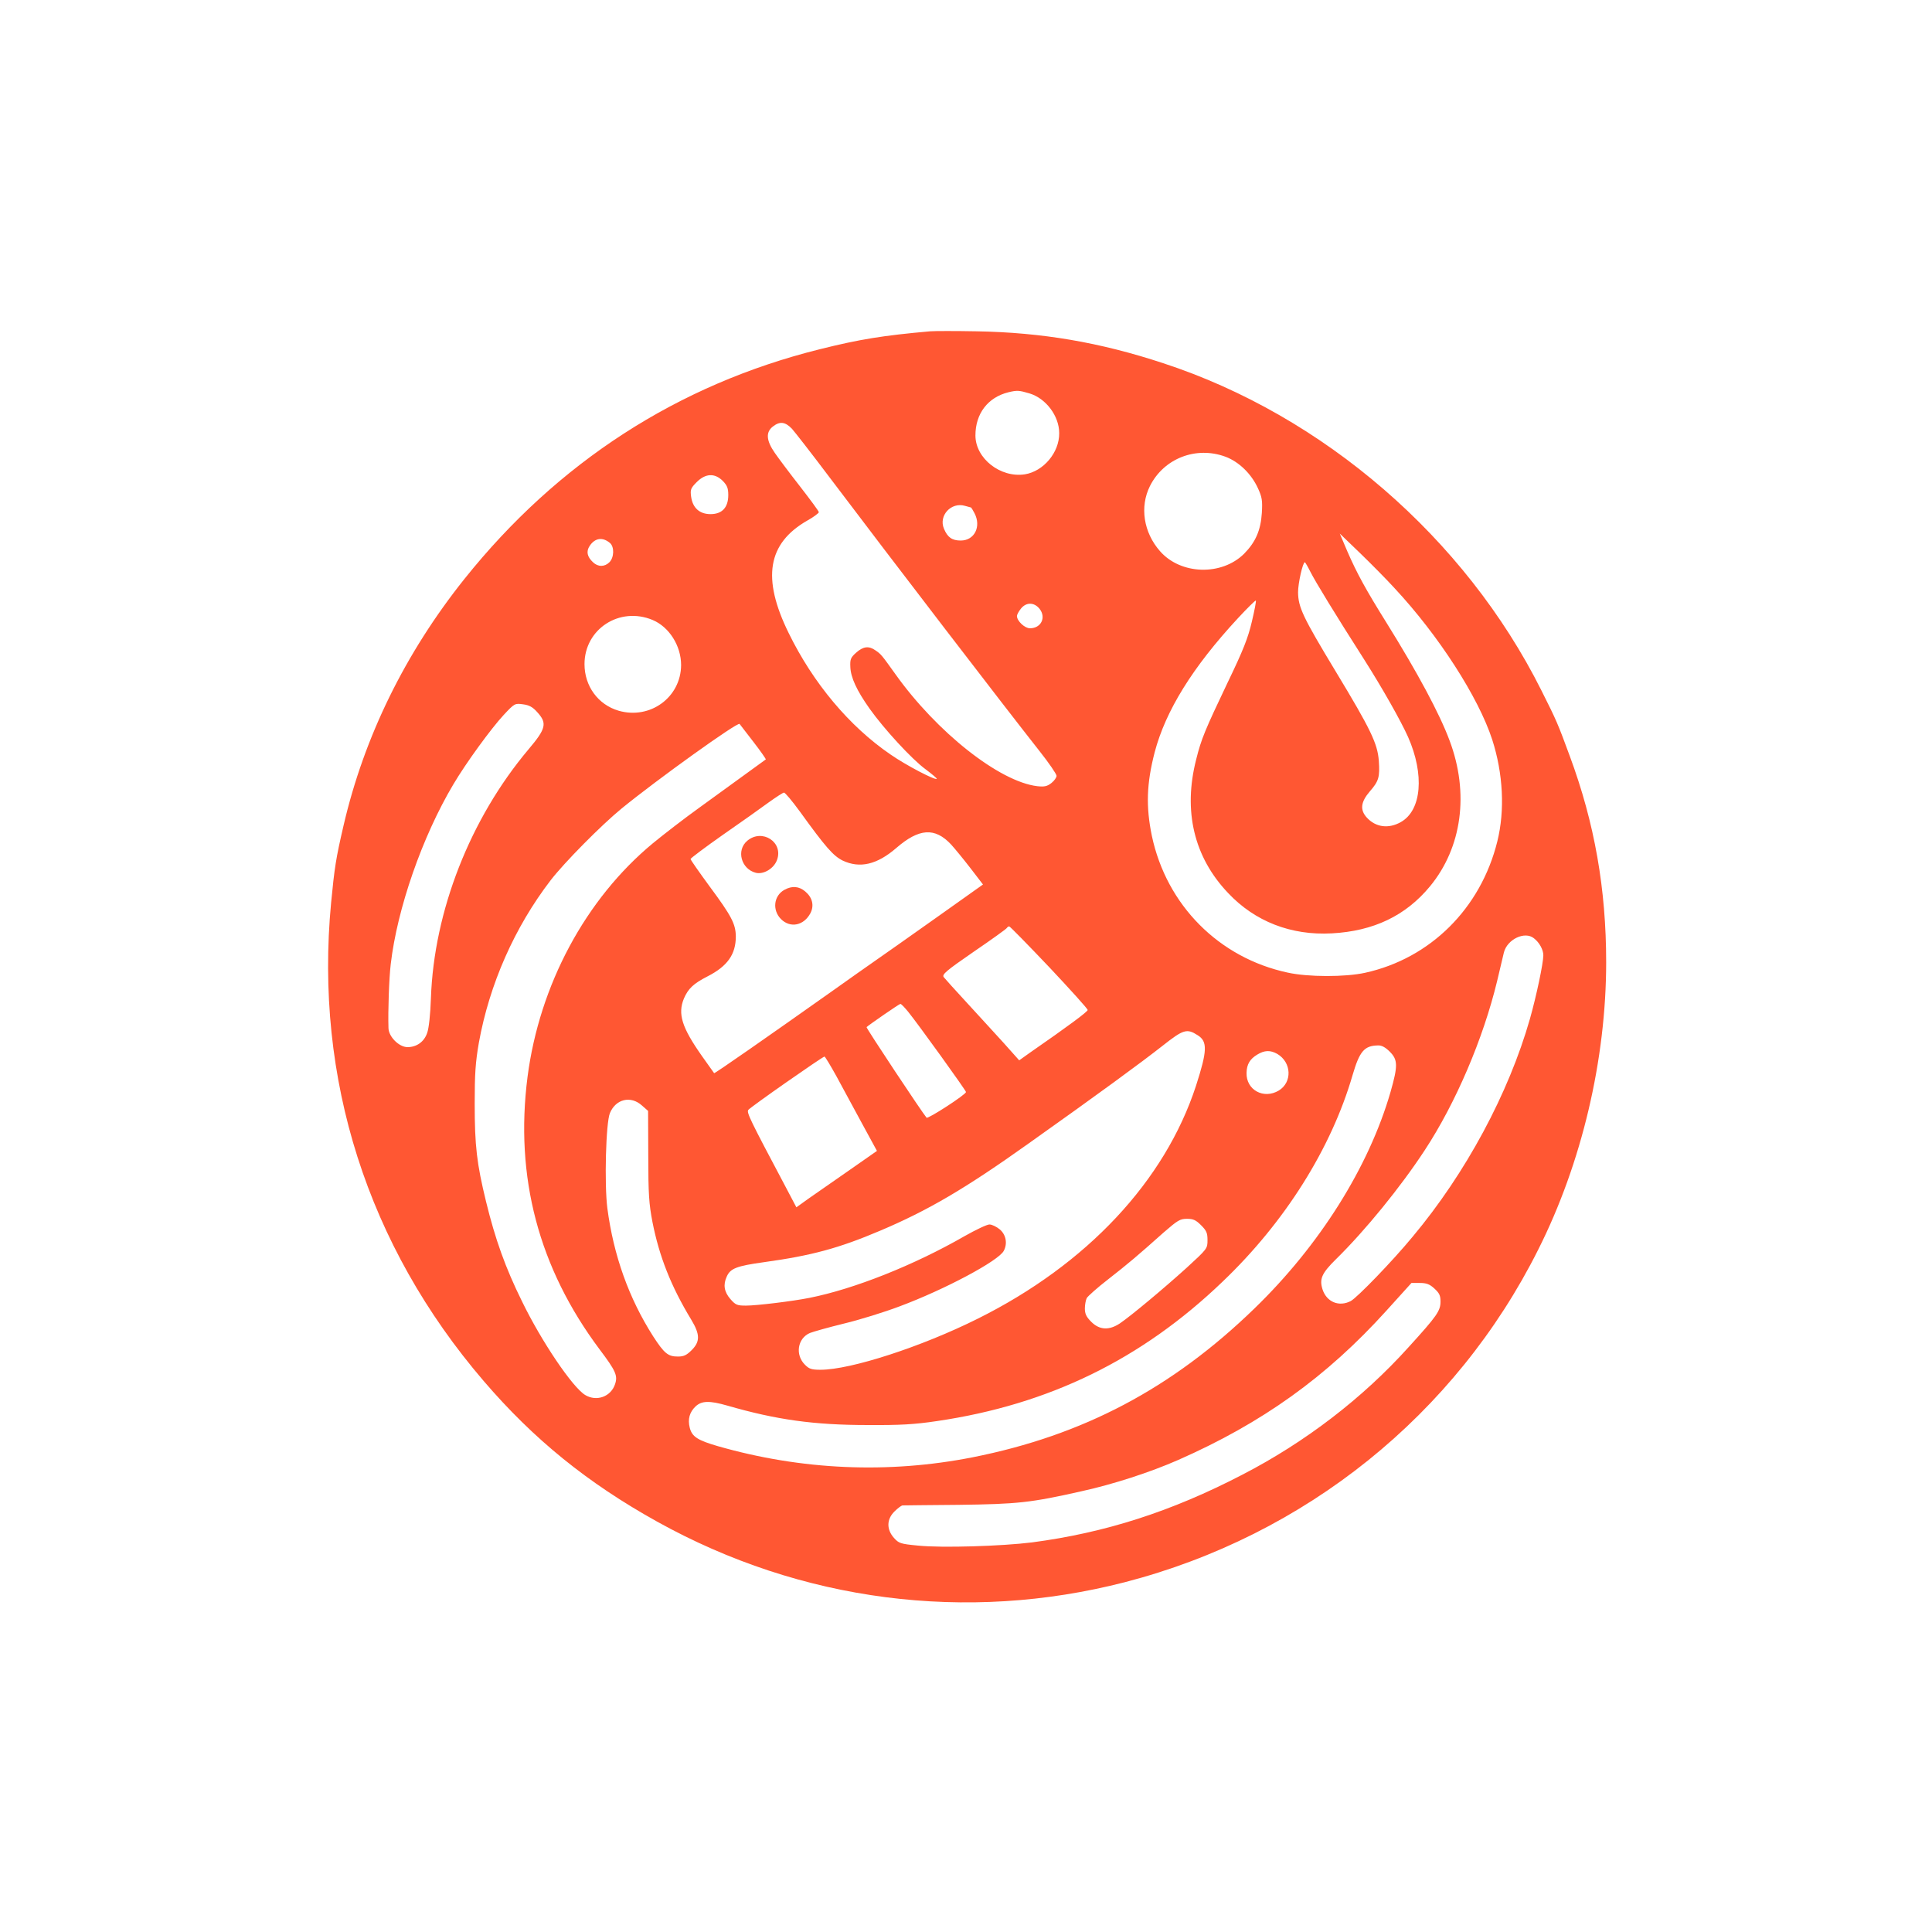
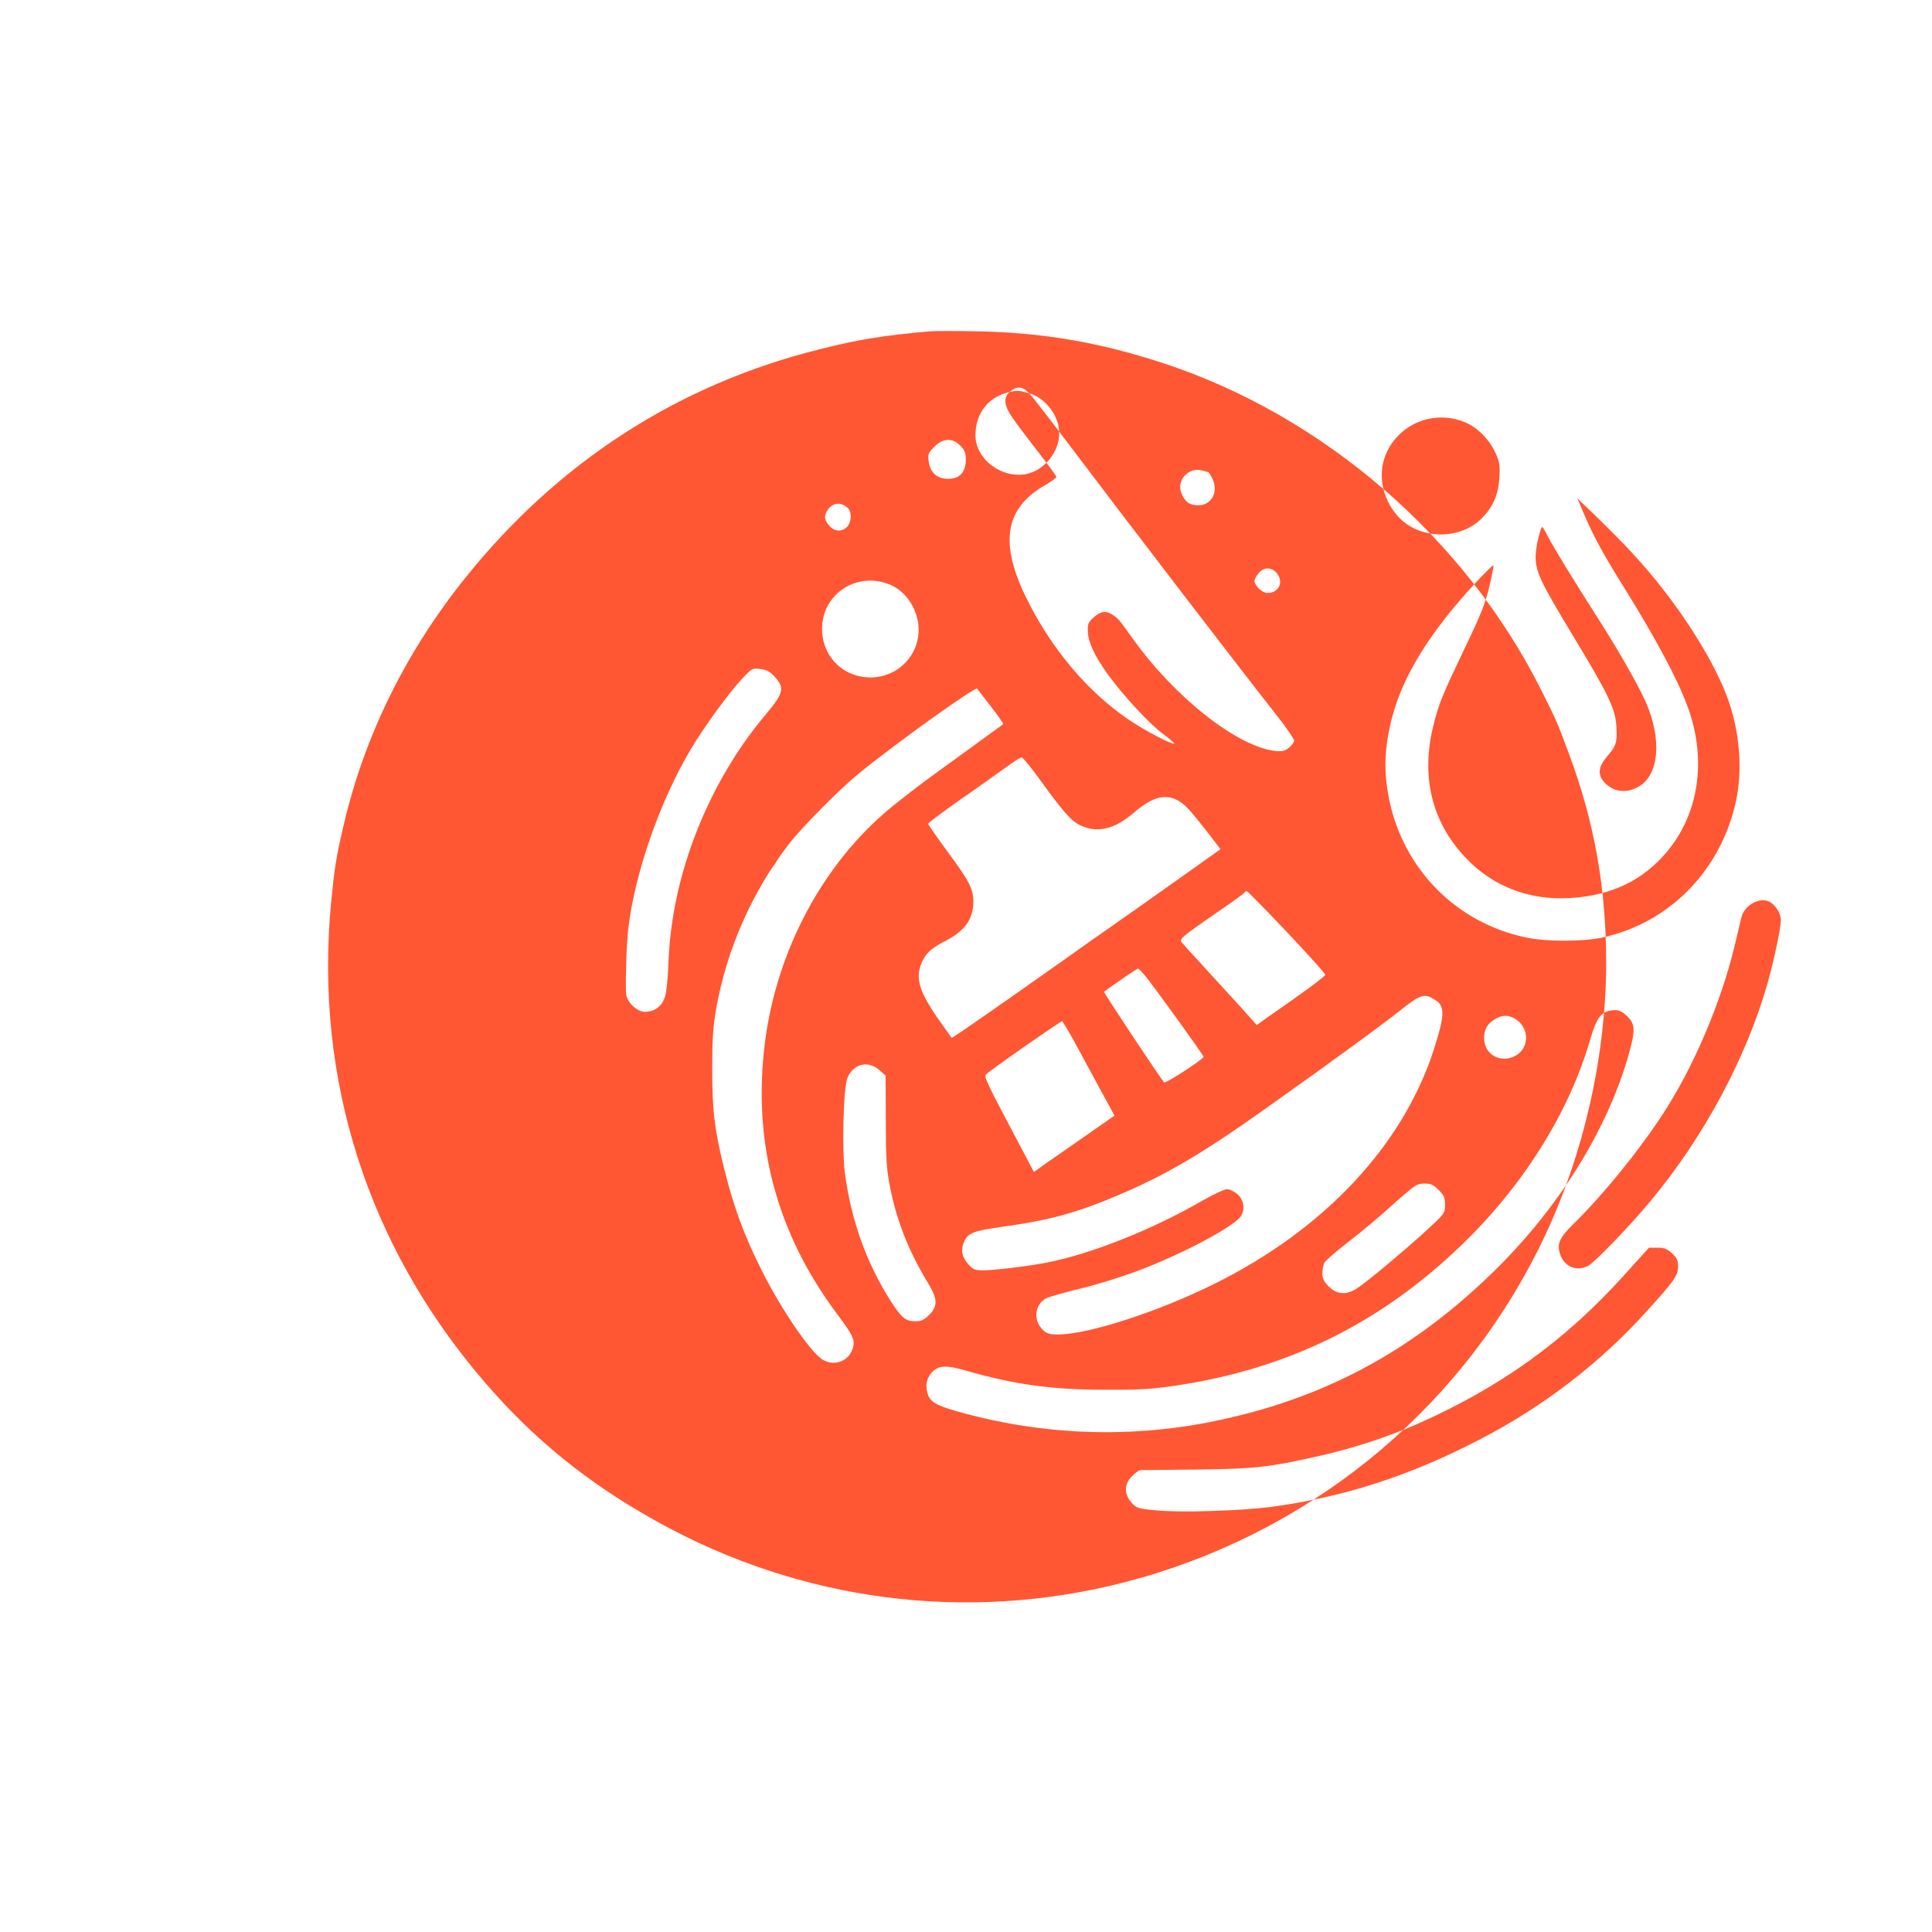
<svg xmlns="http://www.w3.org/2000/svg" version="1.0" width="1024pt" height="1024pt" viewBox="0 0 1024 1024" preserveAspectRatio="xMidYMid meet">
  <g transform="translate(0,1024) scale(0.1,-0.1)" fill="#FF5733" stroke="none">
-     <path d="M4930 8484 c-248 -22 -373 -42 -585 -95 -752 -187 -1389 -599 -1883 -1217 -314 -393 -532 -837 -641 -1307 -41 -176 -48 -224 -66 -409 -89 -935 193 -1818 809 -2536 264 -308 550 -540 919 -745 763 -424 1640 -537 2479 -321 957 248 1753 888 2191 1763 231 459 360 1008 360 1523 0 387 -61 737 -193 1093 -63 171 -69 186 -151 349 -404 806 -1154 1455 -2004 1733 -336 111 -644 163 -990 169 -110 2 -220 2 -245 0z m526 -329 c87 -26 158 -119 158 -211 1 -102 -83 -202 -182 -218 -129 -20 -262 84 -262 206 0 116 66 202 175 229 46 11 57 10 111 -6z m-1259 -187 c16 -18 105 -132 196 -253 342 -453 929 -1218 1116 -1455 50 -63 91 -123 91 -132 0 -9 -12 -26 -27 -38 -23 -18 -37 -21 -75 -17 -201 24 -533 286 -753 595 -71 99 -75 105 -105 125 -35 25 -65 21 -102 -12 -29 -26 -33 -35 -31 -76 2 -56 34 -125 102 -221 76 -107 223 -267 295 -320 36 -27 63 -50 61 -52 -8 -9 -163 72 -245 129 -218 149 -410 378 -540 644 -143 291 -112 475 99 596 33 18 60 39 61 44 0 6 -45 66 -99 136 -54 69 -114 149 -134 178 -46 66 -49 110 -11 140 37 29 65 26 101 -11z m2299 -149 c71 -27 136 -90 171 -166 22 -48 25 -65 21 -132 -6 -92 -33 -154 -94 -216 -119 -118 -336 -112 -446 14 -87 99 -108 235 -53 345 74 147 245 213 401 155z m-2665 -128 c23 -24 29 -38 29 -75 0 -66 -33 -101 -94 -101 -58 0 -95 33 -103 93 -5 37 -2 45 30 77 46 46 95 49 138 6z m1316 -141 c1 0 9 -13 18 -30 37 -71 0 -145 -73 -145 -46 0 -70 17 -89 63 -29 69 38 142 111 121 17 -5 32 -9 33 -9z m2244 -427 c235 -252 445 -579 518 -803 58 -180 68 -375 27 -540 -88 -355 -355 -620 -701 -696 -105 -23 -301 -23 -410 1 -364 78 -642 357 -720 725 -32 155 -28 277 15 443 58 220 201 451 441 710 50 54 93 96 95 94 3 -2 -7 -53 -21 -112 -20 -86 -46 -152 -129 -324 -119 -250 -139 -297 -166 -406 -70 -273 -12 -518 169 -708 142 -151 334 -226 550 -214 221 12 391 93 520 249 170 206 209 494 104 773 -53 143 -171 362 -336 627 -108 173 -156 261 -206 376 l-40 94 107 -103 c59 -57 141 -140 183 -186z m-4158 239 c24 -21 22 -77 -3 -102 -25 -25 -60 -26 -87 0 -31 29 -37 57 -18 86 28 43 69 49 108 16z m3713 -154 c27 -53 128 -219 284 -463 96 -151 194 -324 233 -411 88 -199 72 -389 -38 -451 -65 -37 -133 -28 -180 23 -38 41 -33 83 15 139 48 55 54 76 48 163 -7 91 -42 165 -229 474 -174 288 -198 339 -199 419 0 48 25 159 36 159 2 0 16 -24 30 -52z m-1436 -195 c36 -46 8 -103 -51 -103 -28 0 -69 39 -69 65 0 7 9 24 21 39 28 35 70 35 99 -1z m-2051 -59 c88 -37 151 -137 151 -239 -1 -171 -164 -290 -331 -242 -109 32 -181 130 -181 247 0 186 186 307 361 234z m-612 -488 c54 -59 48 -87 -46 -198 -309 -367 -501 -857 -517 -1318 -3 -88 -11 -161 -20 -185 -16 -47 -56 -75 -104 -75 -45 0 -100 55 -101 101 -3 90 3 263 12 339 34 293 167 676 332 953 68 115 201 297 267 368 57 61 59 62 102 56 32 -4 51 -14 75 -41z m1147 -159 c38 -49 66 -90 65 -92 -5 -4 -172 -125 -350 -254 -81 -58 -192 -144 -248 -190 -357 -295 -602 -752 -665 -1239 -68 -531 59 -1012 382 -1444 86 -114 97 -139 82 -184 -22 -67 -98 -94 -158 -58 -67 40 -232 284 -335 496 -88 178 -142 329 -191 530 -49 201 -60 295 -60 518 0 160 4 218 22 323 56 310 189 612 381 862 71 92 265 289 376 380 186 152 615 460 625 448 4 -5 37 -48 74 -96z m246 -369 c135 -187 176 -234 226 -259 91 -43 182 -22 284 66 121 105 205 111 291 19 20 -22 66 -78 103 -126 l66 -86 -252 -179 c-138 -98 -283 -200 -322 -227 -39 -27 -138 -97 -221 -156 -346 -245 -627 -441 -630 -438 -1 2 -30 42 -64 90 -107 152 -130 224 -96 306 23 53 51 79 125 117 106 54 150 117 150 212 -1 66 -22 107 -139 265 -55 75 -101 141 -101 145 0 4 77 62 171 128 95 66 204 143 243 172 39 28 76 52 81 52 6 1 44 -45 85 -101z m1321 -824 c112 -119 204 -221 204 -227 0 -9 -102 -85 -307 -227 l-56 -40 -83 93 c-46 50 -133 146 -194 212 -61 66 -116 127 -123 136 -10 14 10 32 158 134 94 64 173 121 176 126 3 5 9 9 13 9 4 0 99 -97 212 -216z m2569 153 c29 -22 50 -61 50 -90 0 -42 -37 -217 -71 -337 -113 -396 -340 -818 -621 -1154 -108 -131 -295 -324 -329 -342 -62 -32 -127 -5 -149 61 -18 56 -5 86 71 161 155 152 343 383 470 577 165 251 310 591 384 897 15 63 31 132 36 152 18 70 111 114 159 75z m-3317 -389 c55 -68 307 -418 307 -426 -1 -14 -202 -144 -209 -136 -22 25 -322 477 -318 480 11 11 173 123 179 123 4 1 22 -18 41 -41z m1535 -125 c53 -33 51 -82 -9 -268 -165 -505 -578 -946 -1156 -1234 -298 -149 -674 -271 -834 -271 -47 0 -60 4 -82 26 -54 53 -40 141 26 169 18 7 99 30 181 50 83 20 215 61 294 91 239 89 524 241 552 294 21 39 12 86 -21 114 -17 14 -41 26 -55 26 -13 0 -72 -28 -132 -62 -268 -154 -585 -280 -822 -327 -90 -18 -280 -41 -336 -41 -47 0 -55 3 -83 35 -33 38 -39 76 -19 119 19 43 52 56 196 76 254 35 398 74 617 167 253 107 451 223 785 461 368 261 600 431 713 520 109 86 128 92 185 55z m1018 -87 c43 -43 44 -74 4 -214 -115 -398 -376 -813 -721 -1147 -437 -424 -909 -673 -1494 -789 -447 -88 -907 -68 -1350 59 -107 31 -137 50 -149 97 -12 46 -1 84 31 114 32 30 74 31 168 4 260 -75 458 -103 745 -103 172 -1 245 3 366 21 593 87 1085 327 1514 739 331 316 576 706 689 1095 37 126 62 156 135 157 19 1 39 -10 62 -33z m-596 -12 c76 -45 80 -150 8 -194 -80 -48 -174 3 -171 94 1 45 18 73 56 96 39 24 70 25 107 4z m-2338 -116 c31 -57 92 -169 136 -251 l80 -147 -146 -102 c-81 -56 -177 -123 -214 -149 l-67 -48 -59 112 c-189 356 -205 390 -196 404 8 13 393 282 404 283 3 0 31 -46 62 -102z m-1030 -157 l33 -29 1 -239 c0 -201 4 -255 22 -349 36 -183 98 -341 206 -519 47 -78 47 -116 2 -161 -27 -27 -42 -34 -73 -34 -52 0 -72 16 -131 107 -129 202 -210 429 -243 680 -16 126 -8 454 14 504 31 74 110 93 169 40z m2964 -635 c29 -29 34 -41 34 -79 0 -45 -1 -46 -111 -147 -124 -112 -293 -253 -353 -294 -57 -38 -108 -36 -152 8 -26 26 -34 42 -34 71 0 20 5 45 10 55 6 10 56 55 113 99 105 82 155 124 295 249 74 64 86 72 123 72 33 0 47 -6 75 -34z m1236 -335 c26 -24 33 -36 33 -69 0 -50 -18 -76 -169 -242 -244 -271 -548 -504 -881 -676 -377 -196 -728 -308 -1115 -359 -160 -20 -477 -30 -604 -17 -94 9 -102 12 -128 41 -40 45 -39 99 3 140 17 17 36 31 42 32 7 0 140 2 297 3 313 4 382 11 652 72 168 37 363 100 513 166 445 196 786 440 1104 792 l132 146 44 0 c35 0 52 -6 77 -29z" />
+     <path d="M4930 8484 c-248 -22 -373 -42 -585 -95 -752 -187 -1389 -599 -1883 -1217 -314 -393 -532 -837 -641 -1307 -41 -176 -48 -224 -66 -409 -89 -935 193 -1818 809 -2536 264 -308 550 -540 919 -745 763 -424 1640 -537 2479 -321 957 248 1753 888 2191 1763 231 459 360 1008 360 1523 0 387 -61 737 -193 1093 -63 171 -69 186 -151 349 -404 806 -1154 1455 -2004 1733 -336 111 -644 163 -990 169 -110 2 -220 2 -245 0z m526 -329 c87 -26 158 -119 158 -211 1 -102 -83 -202 -182 -218 -129 -20 -262 84 -262 206 0 116 66 202 175 229 46 11 57 10 111 -6z c16 -18 105 -132 196 -253 342 -453 929 -1218 1116 -1455 50 -63 91 -123 91 -132 0 -9 -12 -26 -27 -38 -23 -18 -37 -21 -75 -17 -201 24 -533 286 -753 595 -71 99 -75 105 -105 125 -35 25 -65 21 -102 -12 -29 -26 -33 -35 -31 -76 2 -56 34 -125 102 -221 76 -107 223 -267 295 -320 36 -27 63 -50 61 -52 -8 -9 -163 72 -245 129 -218 149 -410 378 -540 644 -143 291 -112 475 99 596 33 18 60 39 61 44 0 6 -45 66 -99 136 -54 69 -114 149 -134 178 -46 66 -49 110 -11 140 37 29 65 26 101 -11z m2299 -149 c71 -27 136 -90 171 -166 22 -48 25 -65 21 -132 -6 -92 -33 -154 -94 -216 -119 -118 -336 -112 -446 14 -87 99 -108 235 -53 345 74 147 245 213 401 155z m-2665 -128 c23 -24 29 -38 29 -75 0 -66 -33 -101 -94 -101 -58 0 -95 33 -103 93 -5 37 -2 45 30 77 46 46 95 49 138 6z m1316 -141 c1 0 9 -13 18 -30 37 -71 0 -145 -73 -145 -46 0 -70 17 -89 63 -29 69 38 142 111 121 17 -5 32 -9 33 -9z m2244 -427 c235 -252 445 -579 518 -803 58 -180 68 -375 27 -540 -88 -355 -355 -620 -701 -696 -105 -23 -301 -23 -410 1 -364 78 -642 357 -720 725 -32 155 -28 277 15 443 58 220 201 451 441 710 50 54 93 96 95 94 3 -2 -7 -53 -21 -112 -20 -86 -46 -152 -129 -324 -119 -250 -139 -297 -166 -406 -70 -273 -12 -518 169 -708 142 -151 334 -226 550 -214 221 12 391 93 520 249 170 206 209 494 104 773 -53 143 -171 362 -336 627 -108 173 -156 261 -206 376 l-40 94 107 -103 c59 -57 141 -140 183 -186z m-4158 239 c24 -21 22 -77 -3 -102 -25 -25 -60 -26 -87 0 -31 29 -37 57 -18 86 28 43 69 49 108 16z m3713 -154 c27 -53 128 -219 284 -463 96 -151 194 -324 233 -411 88 -199 72 -389 -38 -451 -65 -37 -133 -28 -180 23 -38 41 -33 83 15 139 48 55 54 76 48 163 -7 91 -42 165 -229 474 -174 288 -198 339 -199 419 0 48 25 159 36 159 2 0 16 -24 30 -52z m-1436 -195 c36 -46 8 -103 -51 -103 -28 0 -69 39 -69 65 0 7 9 24 21 39 28 35 70 35 99 -1z m-2051 -59 c88 -37 151 -137 151 -239 -1 -171 -164 -290 -331 -242 -109 32 -181 130 -181 247 0 186 186 307 361 234z m-612 -488 c54 -59 48 -87 -46 -198 -309 -367 -501 -857 -517 -1318 -3 -88 -11 -161 -20 -185 -16 -47 -56 -75 -104 -75 -45 0 -100 55 -101 101 -3 90 3 263 12 339 34 293 167 676 332 953 68 115 201 297 267 368 57 61 59 62 102 56 32 -4 51 -14 75 -41z m1147 -159 c38 -49 66 -90 65 -92 -5 -4 -172 -125 -350 -254 -81 -58 -192 -144 -248 -190 -357 -295 -602 -752 -665 -1239 -68 -531 59 -1012 382 -1444 86 -114 97 -139 82 -184 -22 -67 -98 -94 -158 -58 -67 40 -232 284 -335 496 -88 178 -142 329 -191 530 -49 201 -60 295 -60 518 0 160 4 218 22 323 56 310 189 612 381 862 71 92 265 289 376 380 186 152 615 460 625 448 4 -5 37 -48 74 -96z m246 -369 c135 -187 176 -234 226 -259 91 -43 182 -22 284 66 121 105 205 111 291 19 20 -22 66 -78 103 -126 l66 -86 -252 -179 c-138 -98 -283 -200 -322 -227 -39 -27 -138 -97 -221 -156 -346 -245 -627 -441 -630 -438 -1 2 -30 42 -64 90 -107 152 -130 224 -96 306 23 53 51 79 125 117 106 54 150 117 150 212 -1 66 -22 107 -139 265 -55 75 -101 141 -101 145 0 4 77 62 171 128 95 66 204 143 243 172 39 28 76 52 81 52 6 1 44 -45 85 -101z m1321 -824 c112 -119 204 -221 204 -227 0 -9 -102 -85 -307 -227 l-56 -40 -83 93 c-46 50 -133 146 -194 212 -61 66 -116 127 -123 136 -10 14 10 32 158 134 94 64 173 121 176 126 3 5 9 9 13 9 4 0 99 -97 212 -216z m2569 153 c29 -22 50 -61 50 -90 0 -42 -37 -217 -71 -337 -113 -396 -340 -818 -621 -1154 -108 -131 -295 -324 -329 -342 -62 -32 -127 -5 -149 61 -18 56 -5 86 71 161 155 152 343 383 470 577 165 251 310 591 384 897 15 63 31 132 36 152 18 70 111 114 159 75z m-3317 -389 c55 -68 307 -418 307 -426 -1 -14 -202 -144 -209 -136 -22 25 -322 477 -318 480 11 11 173 123 179 123 4 1 22 -18 41 -41z m1535 -125 c53 -33 51 -82 -9 -268 -165 -505 -578 -946 -1156 -1234 -298 -149 -674 -271 -834 -271 -47 0 -60 4 -82 26 -54 53 -40 141 26 169 18 7 99 30 181 50 83 20 215 61 294 91 239 89 524 241 552 294 21 39 12 86 -21 114 -17 14 -41 26 -55 26 -13 0 -72 -28 -132 -62 -268 -154 -585 -280 -822 -327 -90 -18 -280 -41 -336 -41 -47 0 -55 3 -83 35 -33 38 -39 76 -19 119 19 43 52 56 196 76 254 35 398 74 617 167 253 107 451 223 785 461 368 261 600 431 713 520 109 86 128 92 185 55z m1018 -87 c43 -43 44 -74 4 -214 -115 -398 -376 -813 -721 -1147 -437 -424 -909 -673 -1494 -789 -447 -88 -907 -68 -1350 59 -107 31 -137 50 -149 97 -12 46 -1 84 31 114 32 30 74 31 168 4 260 -75 458 -103 745 -103 172 -1 245 3 366 21 593 87 1085 327 1514 739 331 316 576 706 689 1095 37 126 62 156 135 157 19 1 39 -10 62 -33z m-596 -12 c76 -45 80 -150 8 -194 -80 -48 -174 3 -171 94 1 45 18 73 56 96 39 24 70 25 107 4z m-2338 -116 c31 -57 92 -169 136 -251 l80 -147 -146 -102 c-81 -56 -177 -123 -214 -149 l-67 -48 -59 112 c-189 356 -205 390 -196 404 8 13 393 282 404 283 3 0 31 -46 62 -102z m-1030 -157 l33 -29 1 -239 c0 -201 4 -255 22 -349 36 -183 98 -341 206 -519 47 -78 47 -116 2 -161 -27 -27 -42 -34 -73 -34 -52 0 -72 16 -131 107 -129 202 -210 429 -243 680 -16 126 -8 454 14 504 31 74 110 93 169 40z m2964 -635 c29 -29 34 -41 34 -79 0 -45 -1 -46 -111 -147 -124 -112 -293 -253 -353 -294 -57 -38 -108 -36 -152 8 -26 26 -34 42 -34 71 0 20 5 45 10 55 6 10 56 55 113 99 105 82 155 124 295 249 74 64 86 72 123 72 33 0 47 -6 75 -34z m1236 -335 c26 -24 33 -36 33 -69 0 -50 -18 -76 -169 -242 -244 -271 -548 -504 -881 -676 -377 -196 -728 -308 -1115 -359 -160 -20 -477 -30 -604 -17 -94 9 -102 12 -128 41 -40 45 -39 99 3 140 17 17 36 31 42 32 7 0 140 2 297 3 313 4 382 11 652 72 168 37 363 100 513 166 445 196 786 440 1104 792 l132 146 44 0 c35 0 52 -6 77 -29z" />
    <path d="M3961 5784 c-60 -50 -33 -150 45 -170 41 -10 95 22 112 67 36 95 -78 169 -157 103z" />
-     <path d="M4158 5524 c-57 -31 -66 -107 -19 -155 50 -50 122 -35 157 32 20 40 10 82 -28 114 -33 28 -70 31 -110 9z" />
  </g>
</svg>